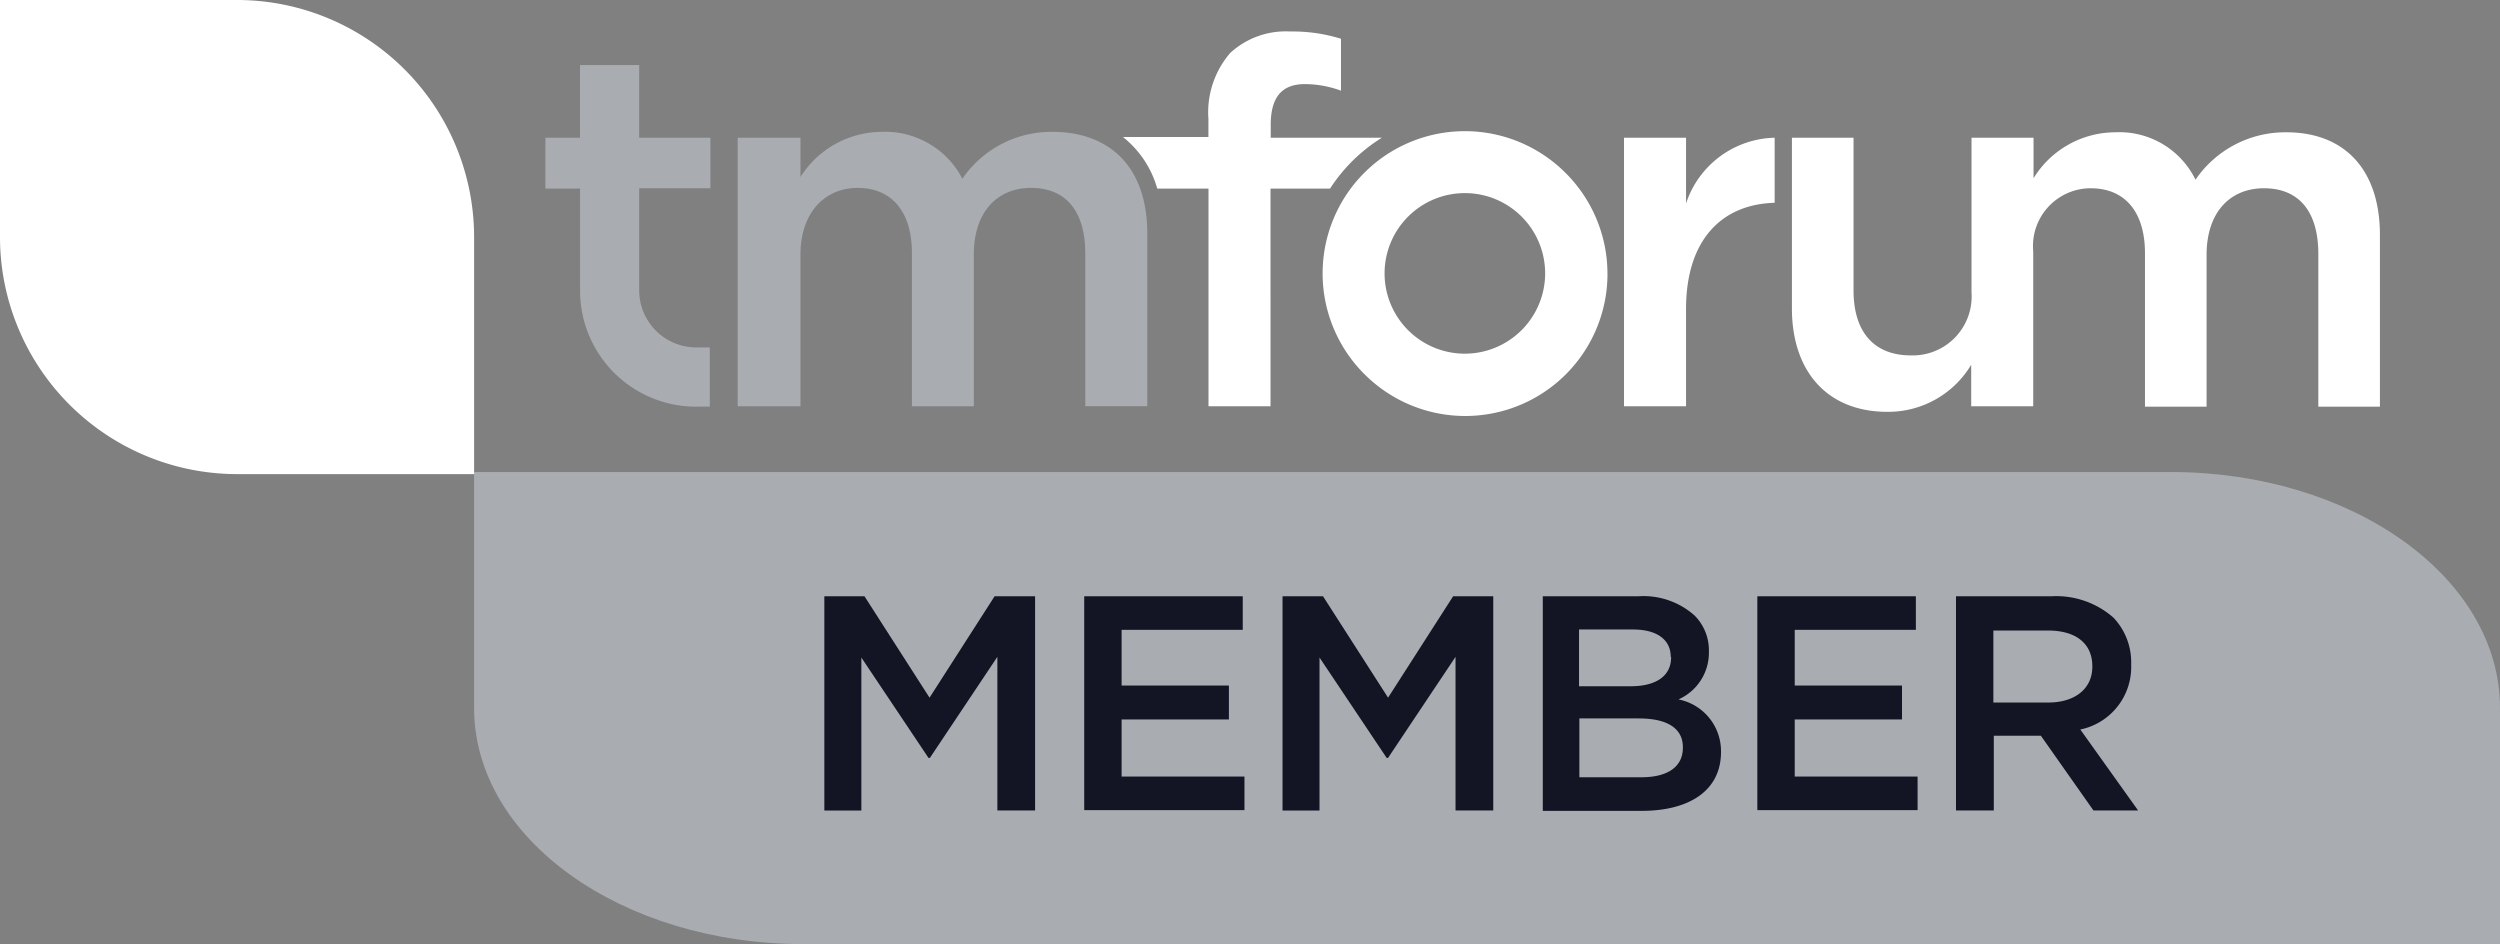
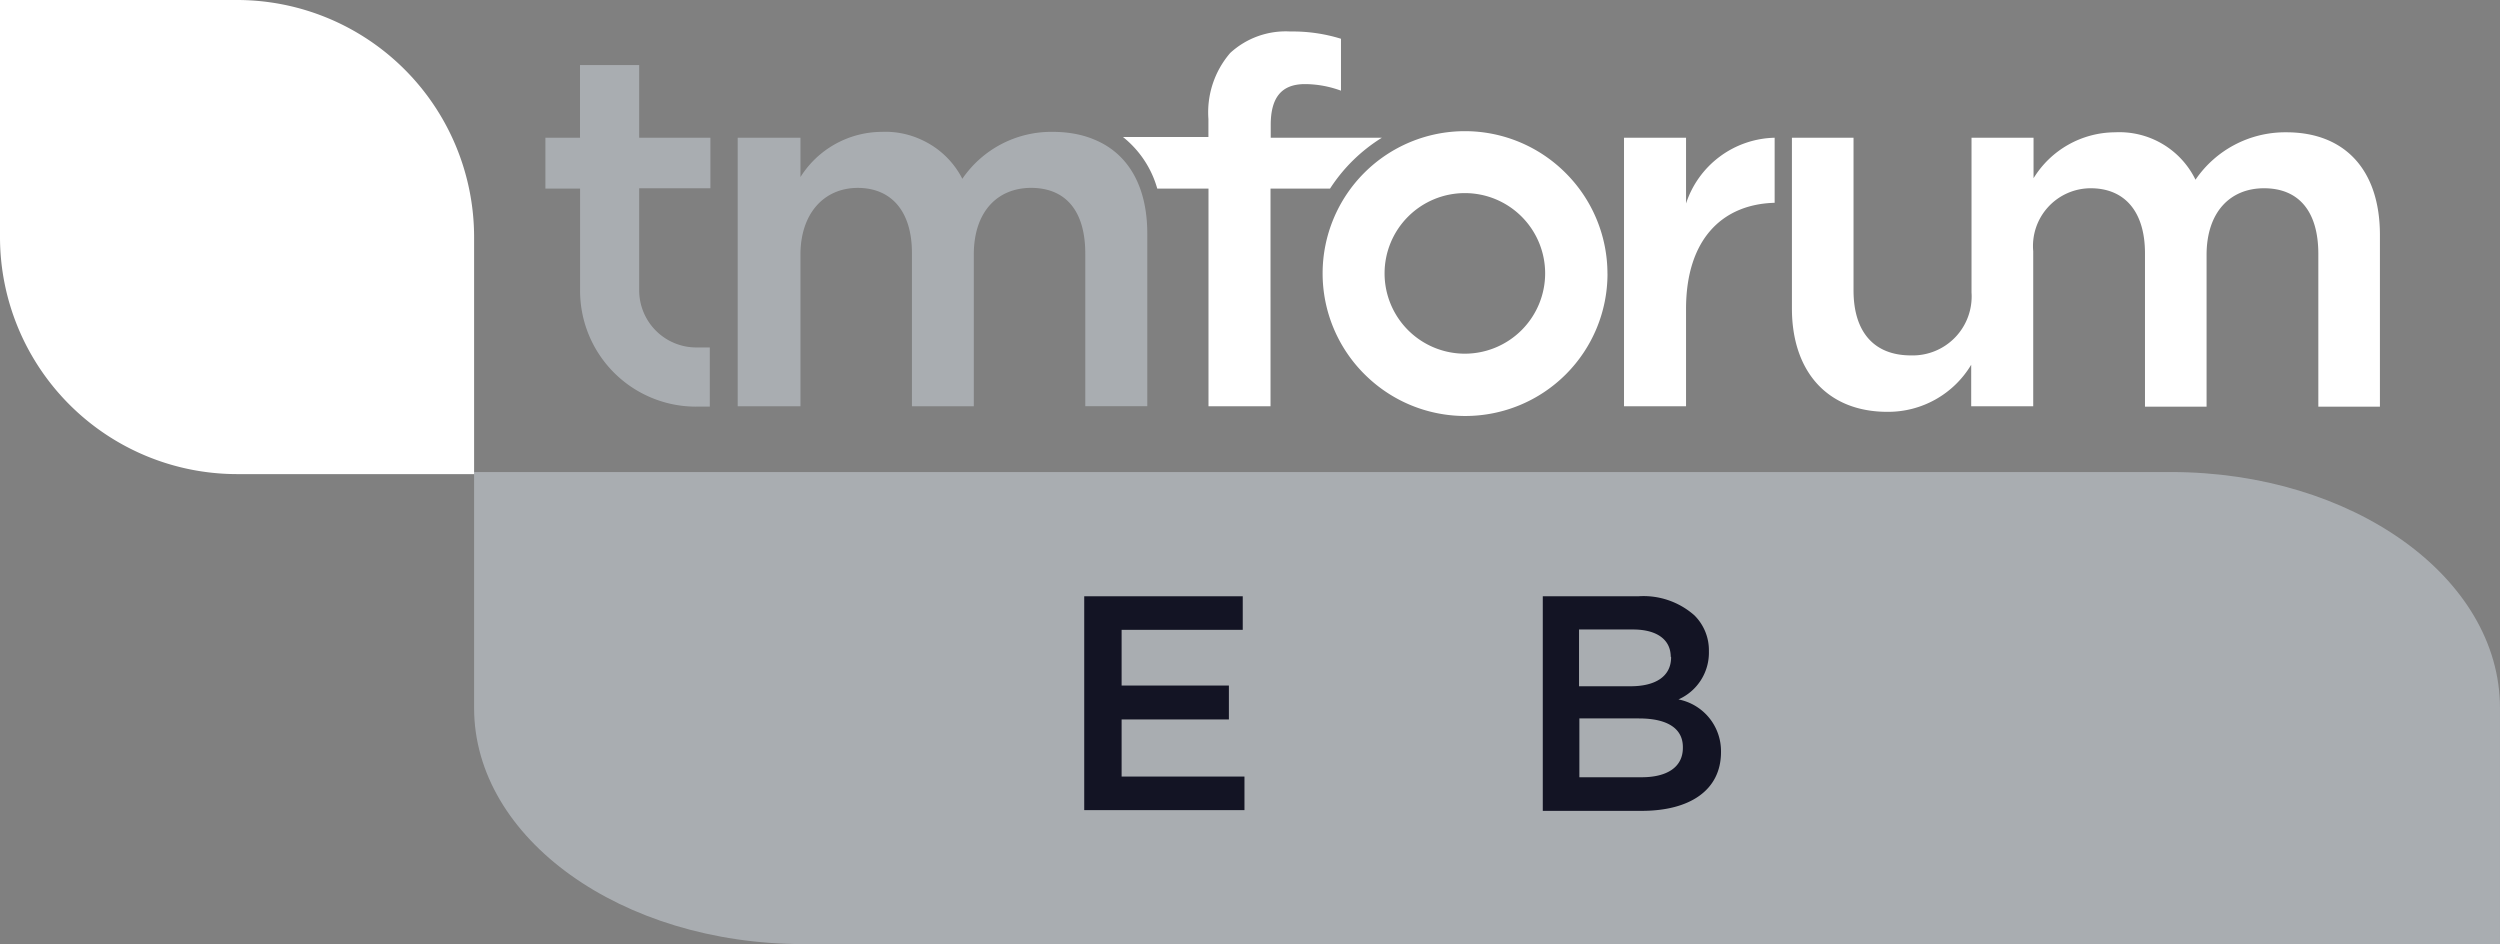
<svg xmlns="http://www.w3.org/2000/svg" width="108.826" height="41.096" viewBox="0 0 108.826 41.096">
  <rect x="0" y="0" width="108.826" height="41.096" fill="#808080" stroke="none" />
  <g id="TMForumMember_lockup_54_" data-name="TMForumMember_lockup[54]" transform="translate(-38.9 -50.2)">
    <g id="Group_23856" data-name="Group 23856" transform="translate(62.642 51.571)">
      <path id="Path_18074" data-name="Path 18074" d="M200.582,74.363v4.444a2.488,2.488,0,0,0,2.486,2.486h.588v2.576h-.6a5.047,5.047,0,0,1-5.047-5.047V74.378H196.5V72.164h1.506V69h2.576v3.164h3.1v2.2Zm4.308,9.491h2.7v-6.6c0-1.793,1.024-2.907,2.5-2.907s2.365,1.024,2.365,2.832v6.674h2.681v-6.6c0-1.883,1.039-2.907,2.5-2.907,1.506,0,2.365.994,2.365,2.862v6.643h2.681V76.382c0-2.862-1.552-4.474-4.1-4.474a4.689,4.689,0,0,0-3.947,2.064,3.725,3.725,0,0,0-3.495-2.064,4.206,4.206,0,0,0-3.57,2.019V72.164h-2.7v11.69Zm13.724-11.931a4.689,4.689,0,0,0-3.947,2.064,3.725,3.725,0,0,0-3.495-2.064,4.206,4.206,0,0,0-3.57,2.019V72.164h-2.7v11.69h2.7v-6.6c0-1.793,1.024-2.907,2.5-2.907,1.491,0,2.365,1.024,2.365,2.832v6.674h2.681v-6.6c0-1.883,1.039-2.907,2.5-2.907,1.506,0,2.365.994,2.365,2.862v6.643H222.7V76.382c.015-2.847-1.537-4.459-4.082-4.459" transform="translate(-196.5 -67.539)" fill="#a9adb1" />
      <path id="Path_18075" data-name="Path 18075" d="M418.114,68.158V75.63h-2.681V68.986c0-1.868-.859-2.862-2.365-2.862-1.461,0-2.5,1.024-2.5,2.907v6.6h-2.681V68.956c0-1.823-.889-2.832-2.365-2.832a2.515,2.515,0,0,0-2.5,2.742v6.749h-2.7V73.807a4.212,4.212,0,0,1-3.646,2.049c-2.636,0-4.158-1.778-4.158-4.5V63.925H395.2v6.643c0,1.823.9,2.832,2.5,2.832a2.567,2.567,0,0,0,2.636-2.742V63.925h2.7v1.763a4.188,4.188,0,0,1,3.555-2,3.685,3.685,0,0,1,3.495,2.064,4.726,4.726,0,0,1,3.947-2.064C416.563,63.684,418.114,65.3,418.114,68.158Zm-26.348-4.233a4.157,4.157,0,0,0-3.857,2.862V63.925h-2.7v11.69h2.7V71.382c0-3.043,1.582-4.565,3.857-4.625Zm-17.1,0h-4.836v-.557c0-1.19.467-1.778,1.491-1.778a4.582,4.582,0,0,1,1.567.286v-2.26a7.1,7.1,0,0,0-2.2-.316,3.572,3.572,0,0,0-2.621.934,3.96,3.96,0,0,0-.949,2.877v.783H363.4a4.395,4.395,0,0,1,1.491,2.245h2.23v9.476h2.7V66.139h2.591A7.2,7.2,0,0,1,374.668,63.925Zm9.822,5.92a6.192,6.192,0,1,0-6.191,6.192A6.191,6.191,0,0,0,384.49,69.845Zm-6.207,3.48a3.495,3.495,0,1,1,3.495-3.495A3.5,3.5,0,0,1,378.284,73.325Zm0-9.686a6.192,6.192,0,1,0,6.192,6.192,6.191,6.191,0,0,0-6.192-6.192m0,9.686a3.495,3.495,0,1,1,3.495-3.495,3.5,3.5,0,0,1-3.495,3.495" transform="translate(-338.257 -59.3)" fill="#fff" />
    </g>
    <path id="Path_18076" data-name="Path 18076" d="M249.761,186.6H175.9v10.274c0,5.679,6.417,10.274,14.326,10.274h73.861V196.874C264.088,191.195,257.67,186.6,249.761,186.6Z" transform="translate(-116.362 -115.852)" fill="#a9adb1" />
    <g id="Group_23858" data-name="Group 23858" transform="translate(74.784 76.156)">
      <g id="Group_23857" data-name="Group 23857" transform="translate(0 0)">
-         <path id="Path_18077" data-name="Path 18077" d="M277.1,222.5h1.747l2.832,4.414,2.832-4.414h1.763v9.325h-1.642v-6.689l-2.938,4.4h-.06l-2.923-4.369v6.659H277.1Z" transform="translate(-277.1 -222.5)" fill="#131424" />
        <path id="Path_18078" data-name="Path 18078" d="M352.1,222.5h6.915v1.461h-5.273v2.425h4.67v1.476h-4.67v2.486h5.348v1.461h-6.975V222.5Z" transform="translate(-340.802 -222.5)" fill="#131424" />
-         <path id="Path_18079" data-name="Path 18079" d="M409.515,222.5h1.747l2.832,4.414,2.832-4.414h1.747v9.325h-1.642v-6.689l-2.938,4.4h-.06l-2.923-4.369v6.659H409.5V222.5Z" transform="translate(-389.555 -222.5)" fill="#131424" />
        <path id="Path_18080" data-name="Path 18080" d="M484.5,222.5h4.188a3.343,3.343,0,0,1,2.44.829,2.136,2.136,0,0,1,.633,1.552v.03a2.223,2.223,0,0,1-1.326,2.079,2.293,2.293,0,0,1,1.853,2.26v.03c0,1.672-1.371,2.561-3.45,2.561H484.53V222.5Zm5.6,2.636c0-.738-.588-1.19-1.642-1.19h-2.35v2.471h2.245c1.055,0,1.763-.407,1.763-1.265v-.015Zm-1.386,2.681h-2.591v2.561h2.712c1.1,0,1.793-.437,1.793-1.28v-.03C490.631,228.285,490,227.818,488.718,227.818Z" transform="translate(-453.256 -222.5)" fill="#131424" />
-         <path id="Path_18081" data-name="Path 18081" d="M546.6,222.5h6.915v1.461h-5.273v2.425h4.67v1.476h-4.67v2.486h5.348v1.461h-6.975V222.5Z" transform="translate(-506.001 -222.5)" fill="#131424" />
-         <path id="Path_18082" data-name="Path 18082" d="M604.1,222.5h4.158a3.767,3.767,0,0,1,2.7.934,2.824,2.824,0,0,1,.768,2.019v.03a2.779,2.779,0,0,1-2.214,2.817l2.516,3.525h-1.943l-2.29-3.254h-2.049v3.254H604.1Zm4.022,4.625c1.175,0,1.913-.618,1.913-1.552v-.03c0-.994-.723-1.552-1.928-1.552h-2.38v3.133Z" transform="translate(-554.839 -222.5)" fill="#131424" />
      </g>
    </g>
    <path id="Path_18083" data-name="Path 18083" d="M49.219,50.2H38.9V60.519A10.325,10.325,0,0,0,49.219,70.838H59.538V60.519A10.325,10.325,0,0,0,49.219,50.2" fill="#fff" />
  </g>
</svg>